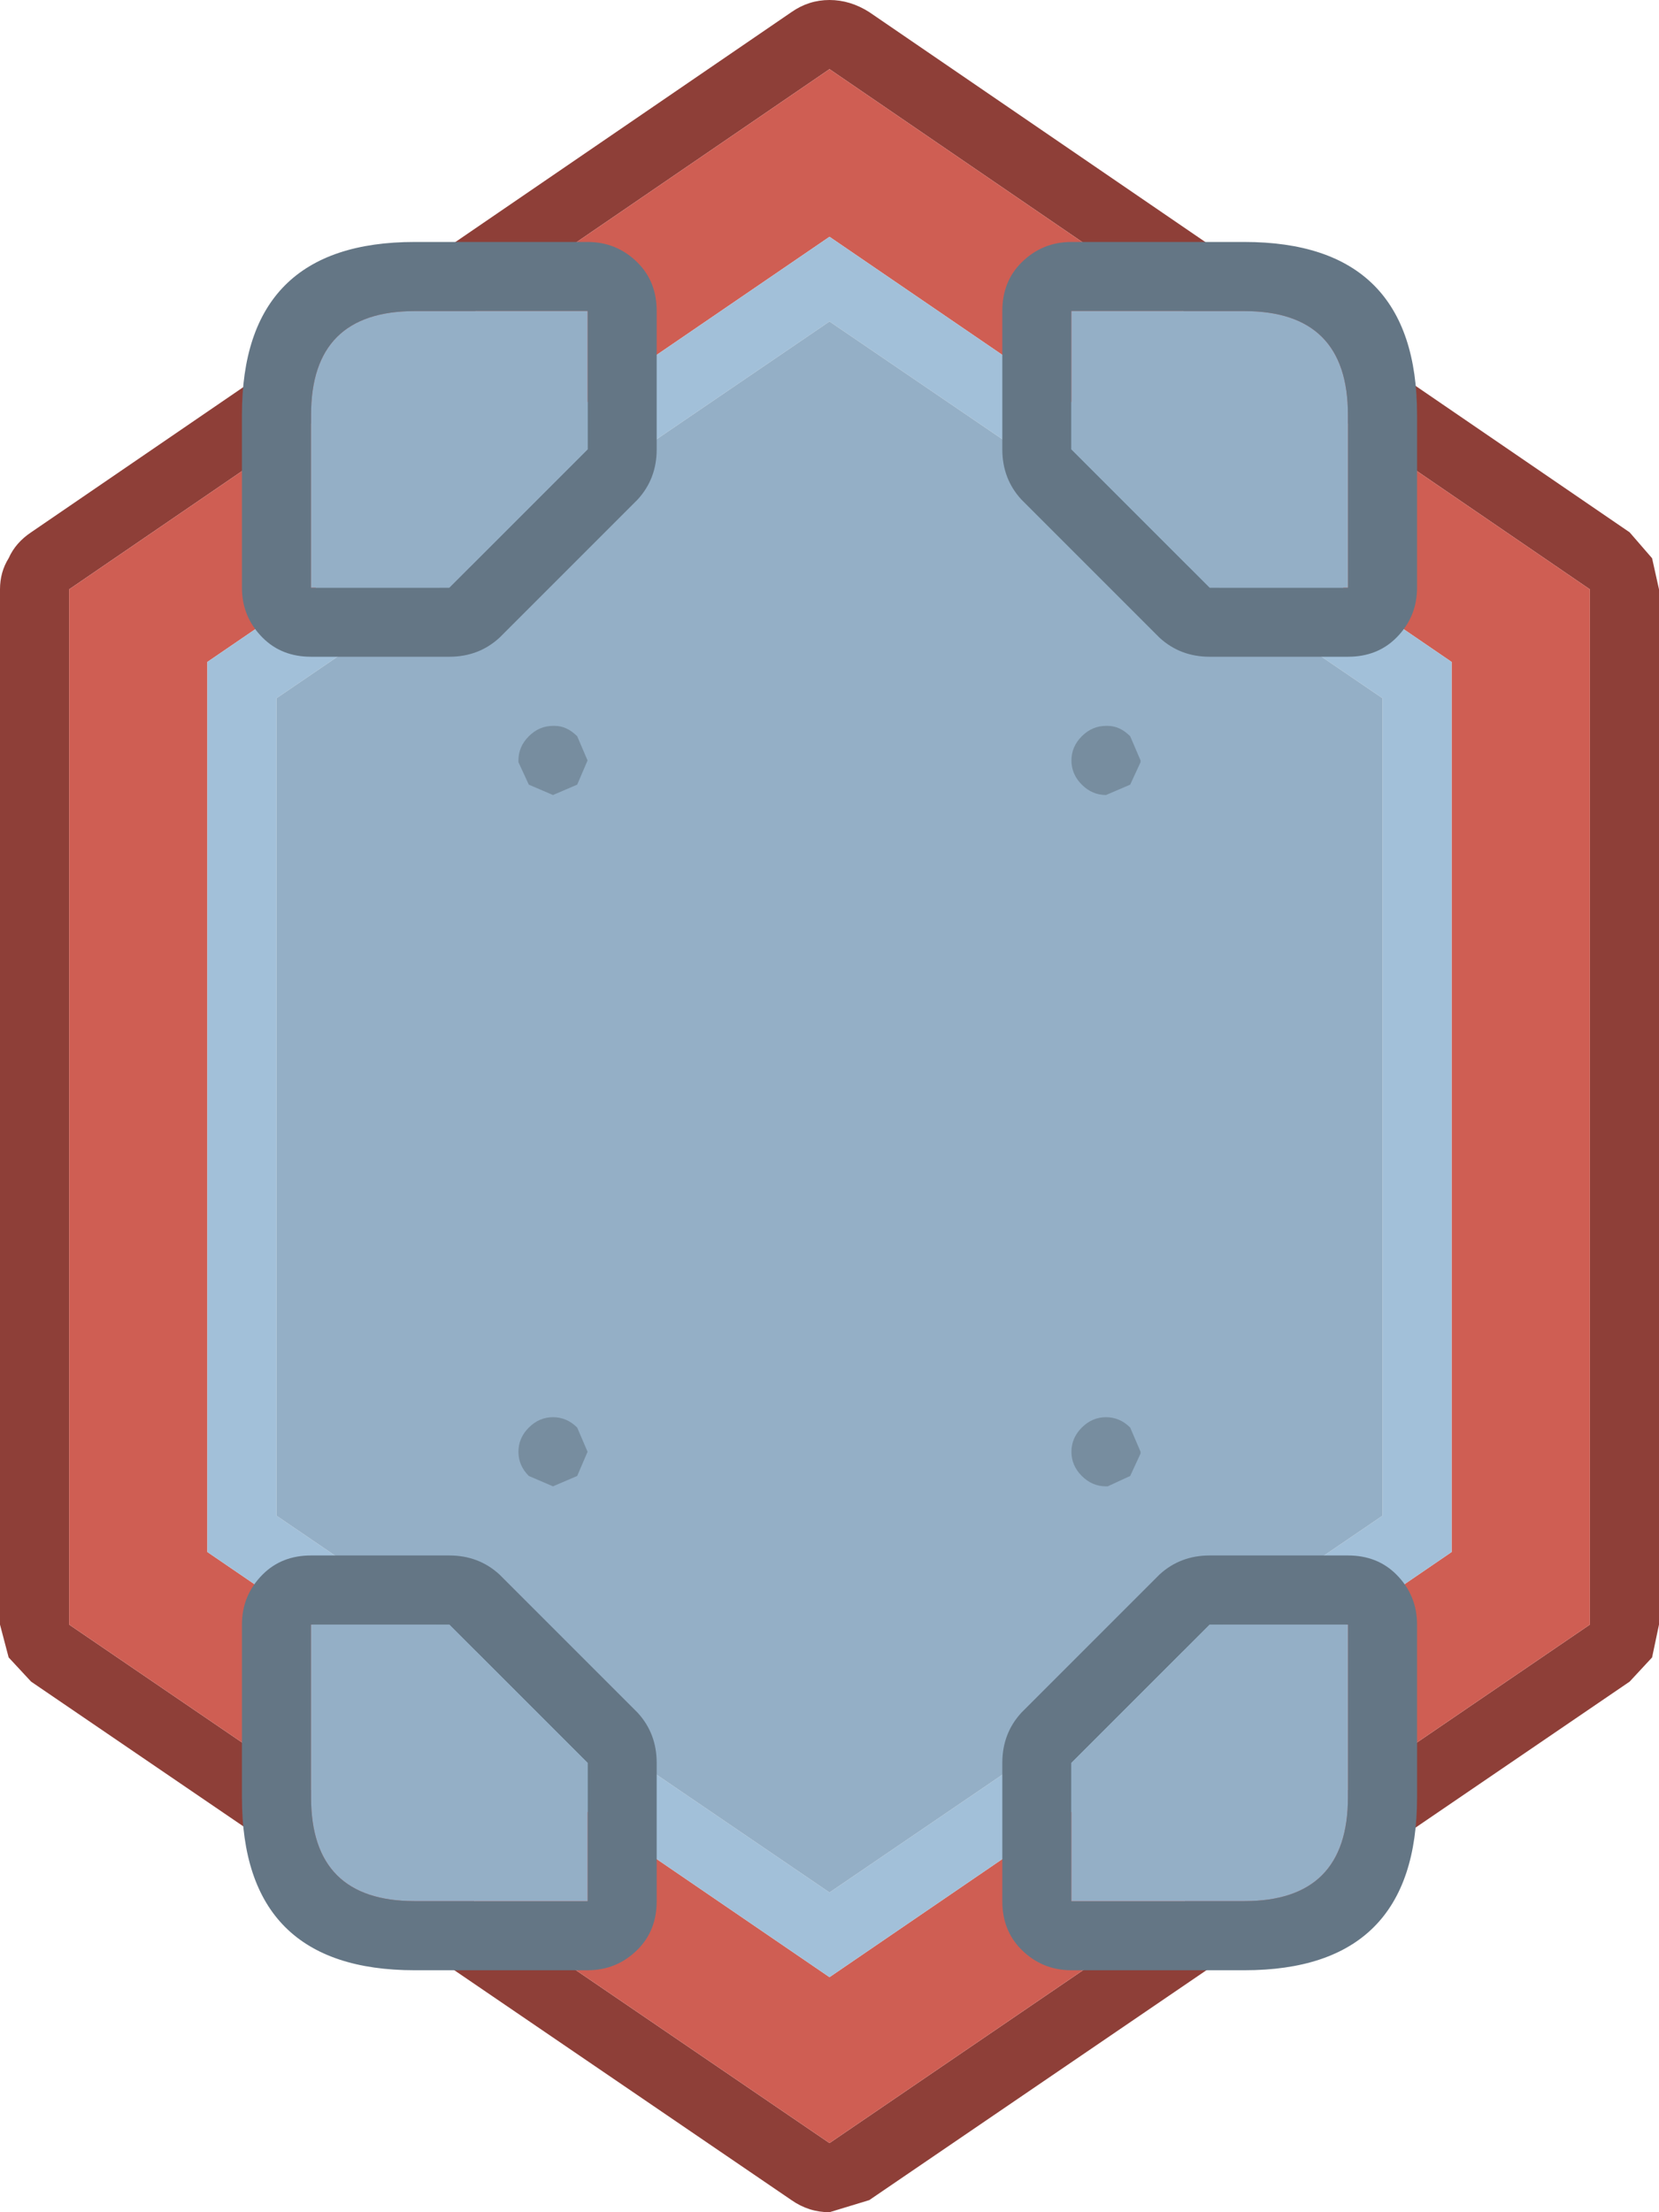
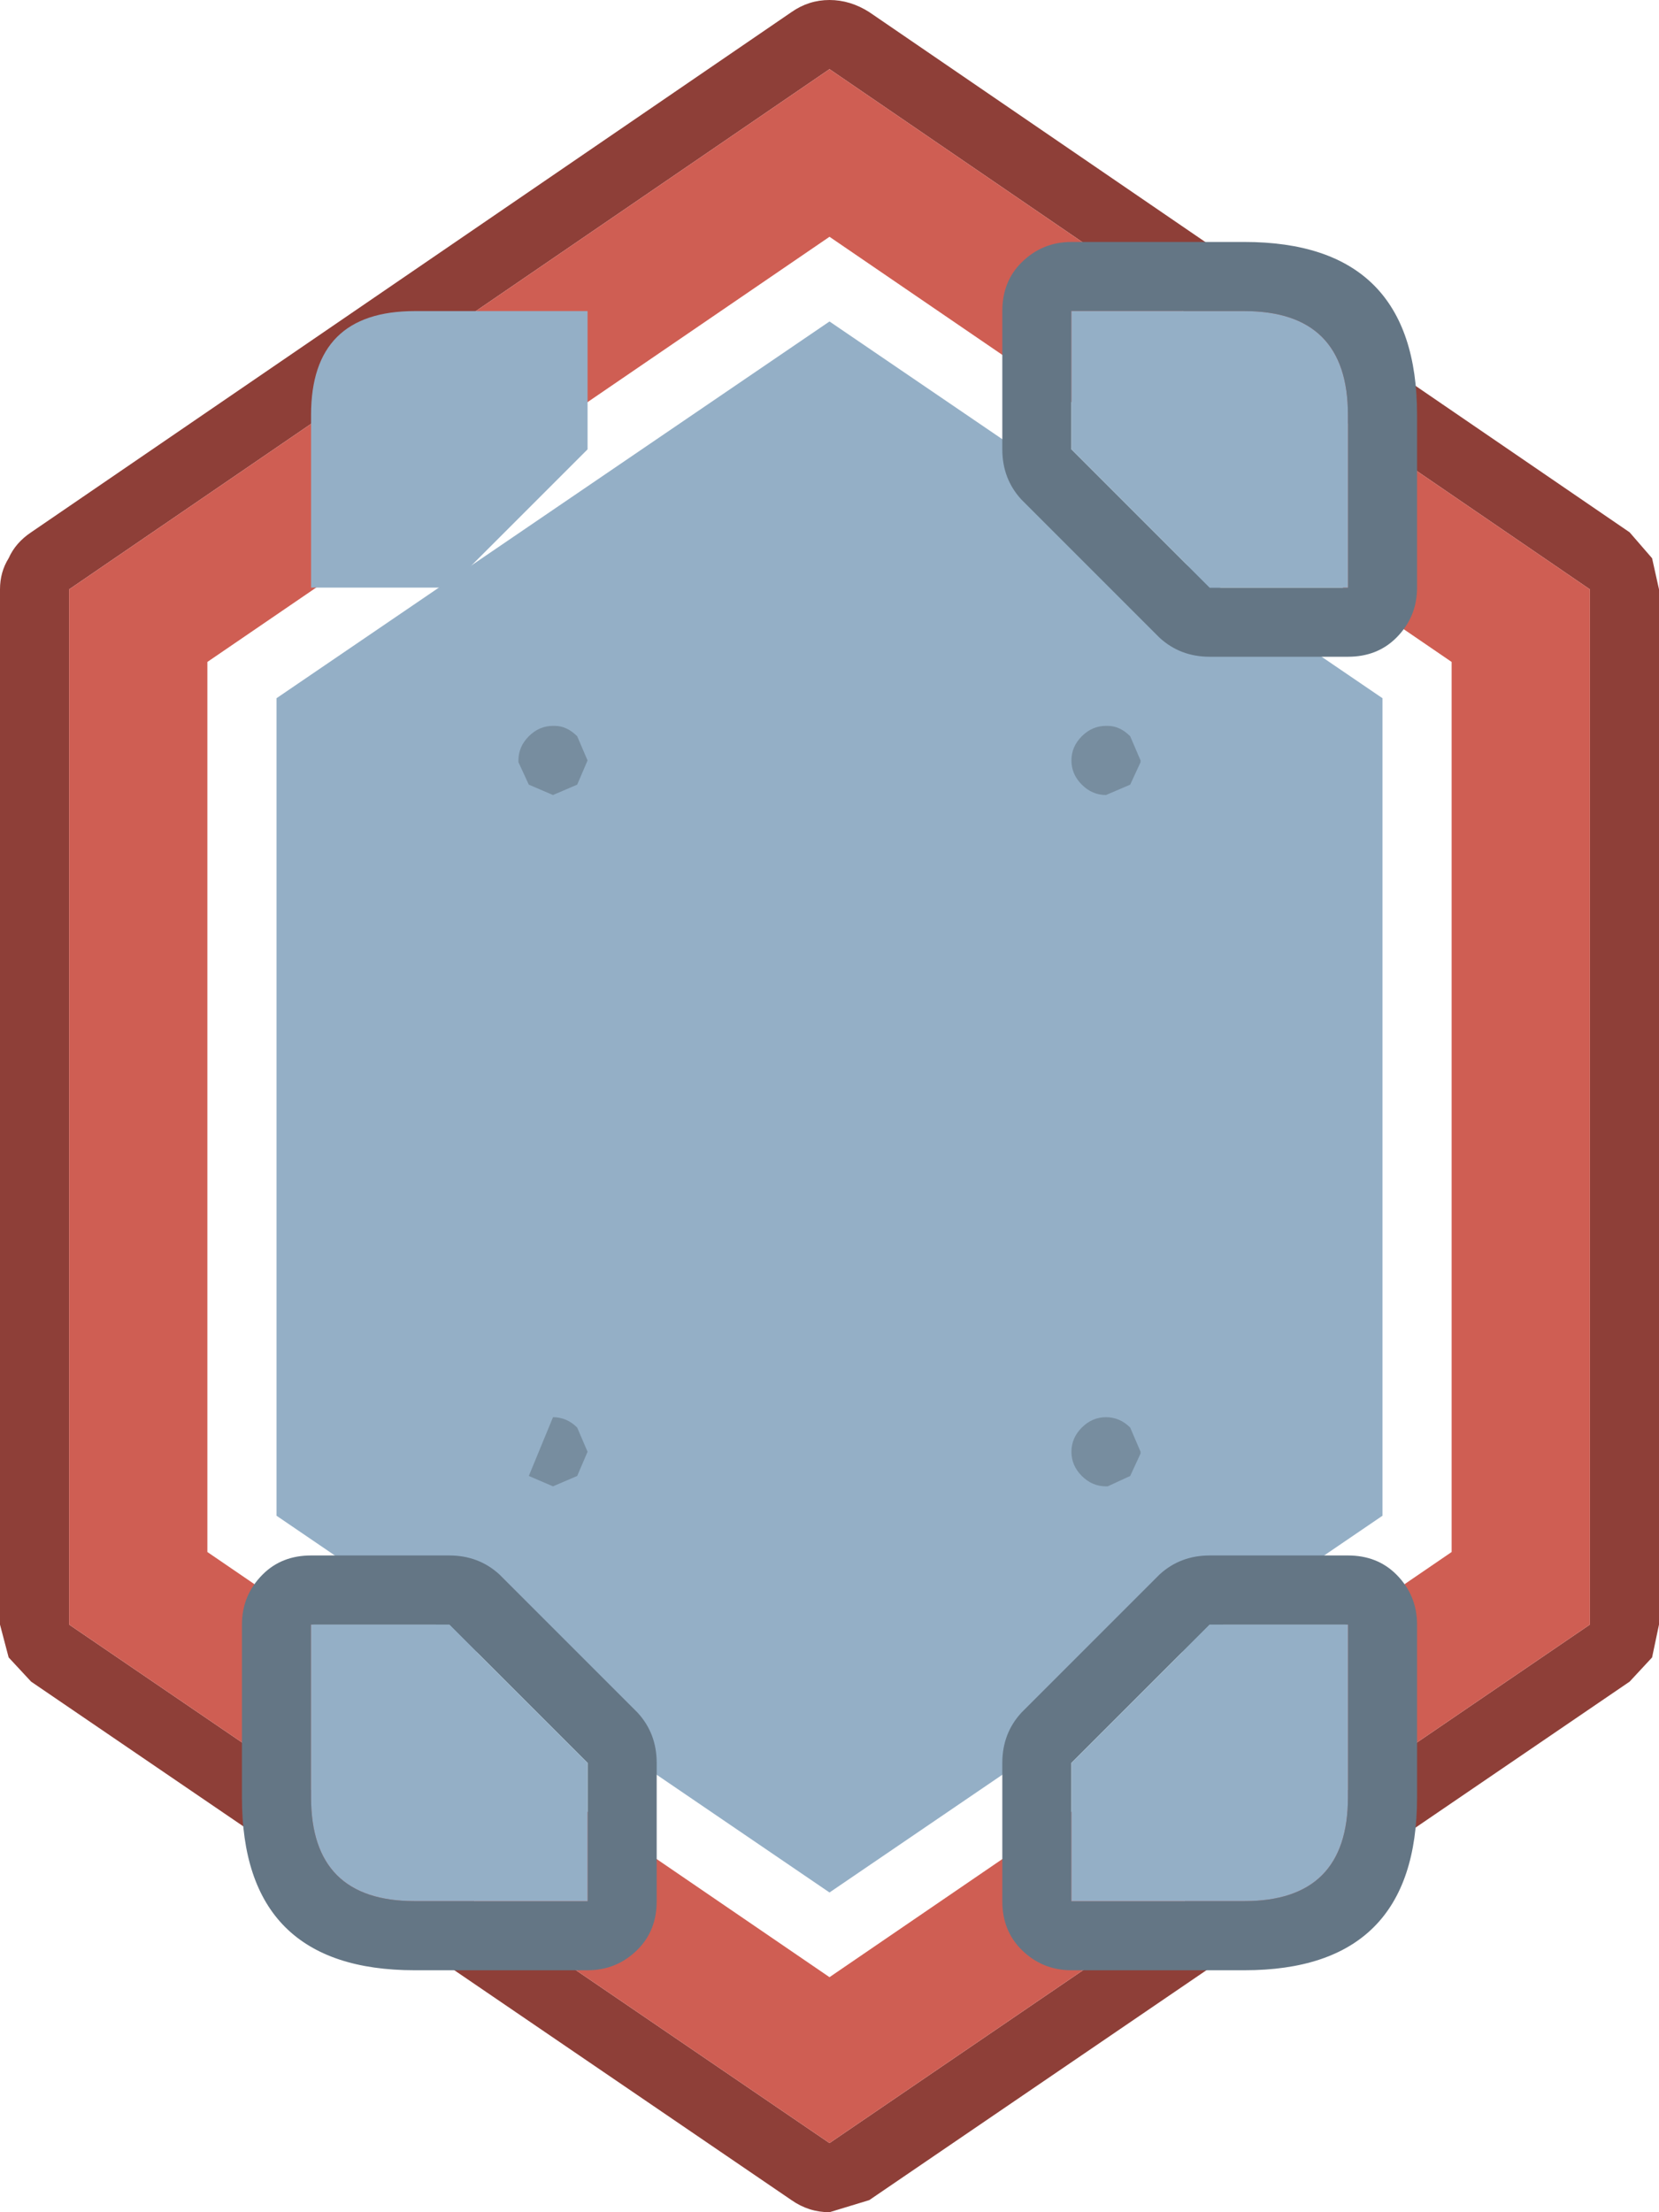
<svg xmlns="http://www.w3.org/2000/svg" width="48" height="64">
  <defs />
  <g>
    <path stroke="none" fill="#8E3F38" d="M25.15 0.35 L47.15 15.4 47.8 16.15 48 17.05 48 47 47.8 47.95 47.15 48.65 25.15 63.65 24 64 Q23.4 64 22.9 63.65 L0.9 48.65 0.25 47.95 0 47 0 17.05 Q0 16.55 0.25 16.15 0.45 15.7 0.9 15.4 L22.9 0.35 Q23.4 0 24 0 24.6 0 25.15 0.35 M24 2 L2 17.05 2 47 24 62 46 47 46 17.05 24 2" />
    <path stroke="none" fill="#CF5E53" d="M24 2 L46 17.05 46 47 24 62 2 47 2 17.05 24 2 M6 19.15 L6 44.9 24 57.2 42 44.9 42 19.15 24 6.85 6 19.15" />
-     <path stroke="none" fill="#A2C0D9" d="M6 19.15 L24 6.85 42 19.15 42 44.9 24 57.2 6 44.9 6 19.15 M8 20.2 L8 43.85 24 54.75 40 43.85 40 20.2 24 9.3 8 20.2" />
    <path stroke="none" fill="#94AFC6" d="M8 20.2 L24 9.3 40 20.2 40 43.85 24 54.75 8 43.85 8 20.2" />
-     <path stroke="none" fill="#647685" d="M7 17 L7 12 Q7 7 12 7 L17 7 Q17.85 7 18.45 7.6 19 8.15 19 9 L19 13 Q19 13.85 18.45 14.45 L14.45 18.45 Q13.85 19 13 19 L9 19 Q8.15 19 7.6 18.45 7 17.85 7 17 M9 17 L13 17 17 13 17 9 12 9 Q9 9 9 12 L9 17" />
    <path stroke="none" fill="#94AFC6" d="M9 17 L9 12 Q9 9 12 9 L17 9 17 13 13 17 9 17" />
    <path stroke="none" fill="#647685" d="M39 17 L39 12 Q39 9 36 9 L31 9 31 13 35 17 39 17 M41 17 Q41 17.85 40.4 18.45 39.85 19 39 19 L35 19 Q34.15 19 33.55 18.45 L29.55 14.45 Q29 13.85 29 13 L29 9 Q29 8.15 29.55 7.6 30.15 7 31 7 L36 7 Q41 7 41 12 L41 17" />
    <path stroke="none" fill="#94AFC6" d="M39 17 L35 17 31 13 31 9 36 9 Q39 9 39 12 L39 17" />
    <path stroke="none" fill="#647685" d="M9 47 L9 52 Q9 55 12 55 L17 55 17 51 13 47 9 47 M7 47 Q7 46.15 7.6 45.55 8.15 45 9 45 L13 45 Q13.85 45 14.45 45.55 L18.45 49.55 Q19 50.15 19 51 L19 55 Q19 55.85 18.45 56.4 17.85 57 17 57 L12 57 Q7 57 7 52 L7 47" />
    <path stroke="none" fill="#94AFC6" d="M9 47 L13 47 17 51 17 55 12 55 Q9 55 9 52 L9 47" />
    <path stroke="none" fill="#647685" d="M39 47 L35 47 31 51 31 55 36 55 Q39 55 39 52 L39 47 M41 47 L41 52 Q41 57 36 57 L31 57 Q30.15 57 29.55 56.4 29 55.85 29 55 L29 51 Q29 50.15 29.55 49.55 L33.55 45.55 Q34.15 45 35 45 L39 45 Q39.85 45 40.4 45.55 41 46.15 41 47" />
    <path stroke="none" fill="#94AFC6" d="M39 47 L39 52 Q39 55 36 55 L31 55 31 51 35 47 39 47" />
-     <path stroke="none" fill="#778D9F" d="M32.05 21 Q32.4 21 32.7 21.3 L33 22 33 22.05 32.7 22.7 32 23 Q31.6 23 31.3 22.7 31 22.4 31 22 31 21.6 31.3 21.3 31.6 21 32 21 L32.05 21 M32 41 Q32.4 41 32.7 41.3 L33 42 33 42.05 32.7 42.7 32.05 43 32 43 Q31.6 43 31.3 42.7 31 42.4 31 42 31 41.6 31.3 41.3 31.6 41 32 41 M16.05 21 Q16.4 21 16.7 21.3 L17 22 16.7 22.7 16 23 15.3 22.7 15 22.05 15 22 Q15 21.6 15.3 21.3 15.6 21 16 21 L16.05 21 M16 41 Q16.4 41 16.7 41.3 L17 42 16.7 42.7 16 43 15.3 42.7 Q15 42.4 15 42 15 41.6 15.3 41.3 15.6 41 16 41" />
+     <path stroke="none" fill="#778D9F" d="M32.05 21 Q32.4 21 32.7 21.3 L33 22 33 22.05 32.7 22.7 32 23 Q31.6 23 31.3 22.7 31 22.4 31 22 31 21.6 31.3 21.3 31.6 21 32 21 L32.05 21 M32 41 Q32.4 41 32.7 41.3 L33 42 33 42.05 32.7 42.7 32.05 43 32 43 Q31.6 43 31.3 42.7 31 42.4 31 42 31 41.6 31.3 41.3 31.6 41 32 41 M16.05 21 Q16.4 21 16.7 21.3 L17 22 16.7 22.7 16 23 15.3 22.7 15 22.05 15 22 Q15 21.6 15.3 21.3 15.6 21 16 21 L16.05 21 M16 41 Q16.4 41 16.7 41.3 L17 42 16.7 42.7 16 43 15.3 42.7 " />
  </g>
</svg>